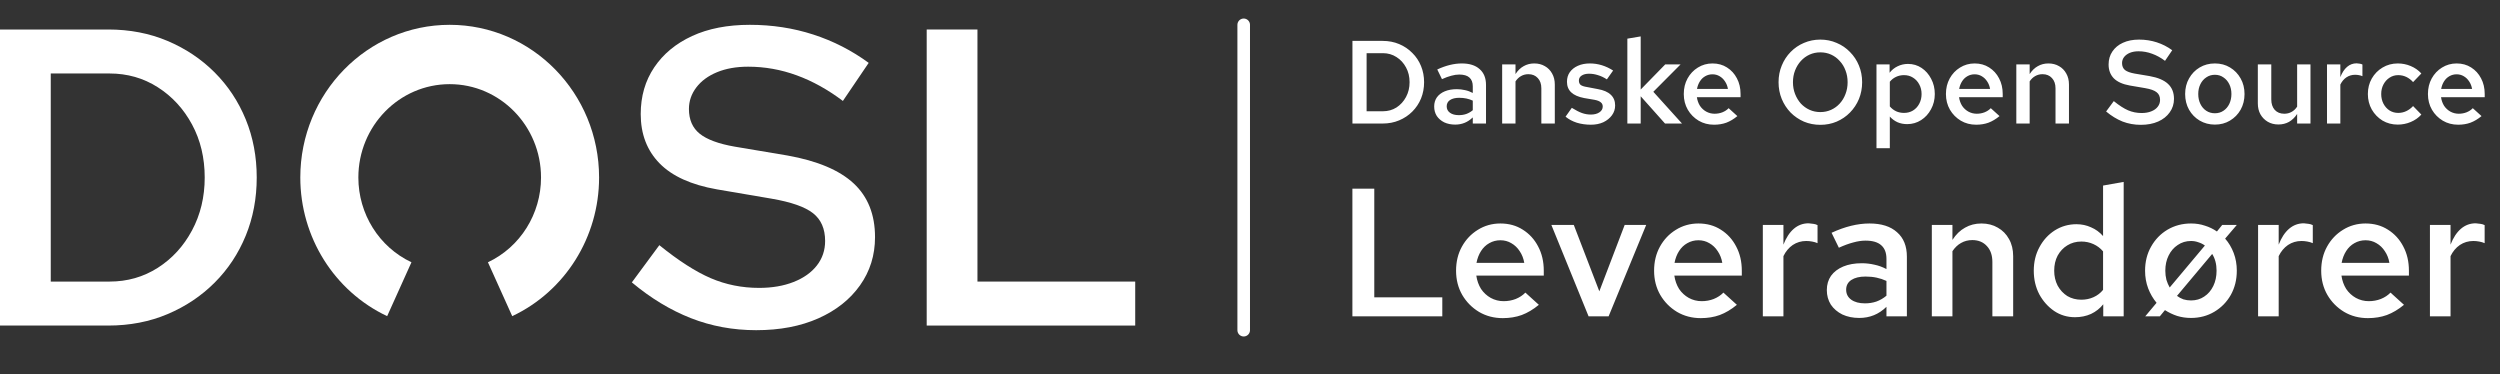
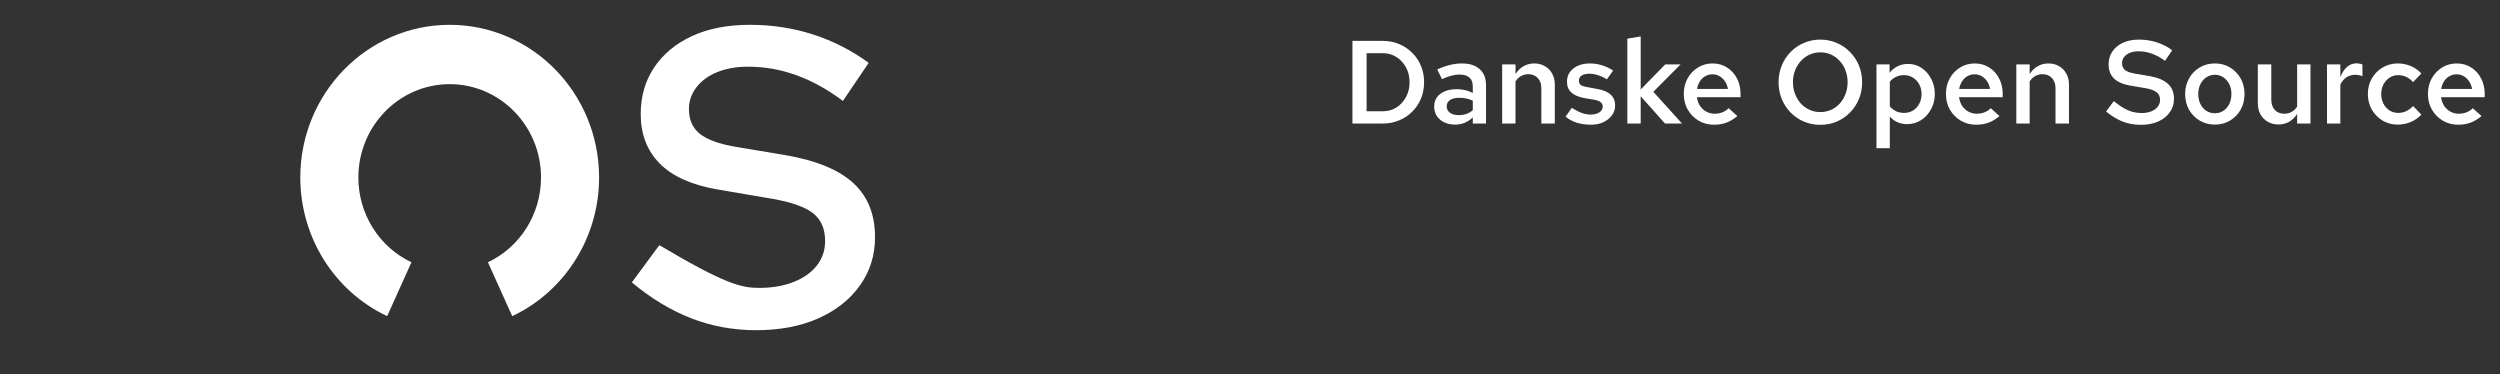
<svg xmlns="http://www.w3.org/2000/svg" width="434" height="65" viewBox="0 0 434 65" fill="none">
  <rect x="0" y="0" width="434" height="65" fill="#333333" stroke="none" />
-   <path d="M131.273 57.32C127.26 57.32 123.479 56.623 119.93 55.228C116.381 53.832 112.967 51.764 109.688 49.023L114.46 42.562C117.788 45.254 120.762 47.163 123.38 48.289C126 49.415 128.802 49.978 131.788 49.978C134.039 49.978 136.034 49.635 137.772 48.95C139.51 48.265 140.856 47.31 141.809 46.086C142.764 44.862 143.241 43.443 143.241 41.828C143.241 39.723 142.544 38.12 141.149 37.018C139.754 35.917 137.343 35.072 133.917 34.485L124.445 32.87C119.991 32.087 116.675 30.582 114.496 28.354C112.318 26.127 111.229 23.276 111.229 19.801C111.229 16.717 112.012 14.012 113.579 11.687C115.145 9.362 117.336 7.551 120.15 6.254C122.964 4.956 126.306 4.309 130.172 4.309C134.039 4.309 137.71 4.871 141.186 5.997C144.661 7.123 147.867 8.763 150.804 10.916L146.325 17.524C143.731 15.566 141.063 14.086 138.322 13.083C135.581 12.079 132.767 11.577 129.879 11.577C127.823 11.577 126.024 11.896 124.482 12.532C122.94 13.168 121.741 14.049 120.885 15.175C120.028 16.301 119.599 17.549 119.599 18.92C119.599 20.779 120.224 22.212 121.472 23.215C122.719 24.218 124.739 24.965 127.529 25.454L136.707 26.996C141.895 27.926 145.726 29.541 148.198 31.842C150.669 34.142 151.905 37.251 151.905 41.167C151.905 44.3 151.037 47.09 149.299 49.537C147.561 51.985 145.151 53.893 142.067 55.264C138.983 56.635 135.386 57.32 131.273 57.32Z" fill="white" />
-   <path d="M160.875 56.517V5.121H169.686V48.881H197.073V56.517H160.875Z" fill="white" />
-   <path fill-rule="evenodd" clip-rule="evenodd" d="M215.906 4.309V57.32V4.309Z" fill="white" />
-   <path d="M215.906 4.309V57.32" stroke="white" stroke-width="2.185" stroke-miterlimit="1.5" stroke-linecap="round" stroke-linejoin="round" />
+   <path d="M131.273 57.32C127.26 57.32 123.479 56.623 119.93 55.228C116.381 53.832 112.967 51.764 109.688 49.023L114.46 42.562C126 49.415 128.802 49.978 131.788 49.978C134.039 49.978 136.034 49.635 137.772 48.95C139.51 48.265 140.856 47.31 141.809 46.086C142.764 44.862 143.241 43.443 143.241 41.828C143.241 39.723 142.544 38.12 141.149 37.018C139.754 35.917 137.343 35.072 133.917 34.485L124.445 32.87C119.991 32.087 116.675 30.582 114.496 28.354C112.318 26.127 111.229 23.276 111.229 19.801C111.229 16.717 112.012 14.012 113.579 11.687C115.145 9.362 117.336 7.551 120.15 6.254C122.964 4.956 126.306 4.309 130.172 4.309C134.039 4.309 137.71 4.871 141.186 5.997C144.661 7.123 147.867 8.763 150.804 10.916L146.325 17.524C143.731 15.566 141.063 14.086 138.322 13.083C135.581 12.079 132.767 11.577 129.879 11.577C127.823 11.577 126.024 11.896 124.482 12.532C122.94 13.168 121.741 14.049 120.885 15.175C120.028 16.301 119.599 17.549 119.599 18.92C119.599 20.779 120.224 22.212 121.472 23.215C122.719 24.218 124.739 24.965 127.529 25.454L136.707 26.996C141.895 27.926 145.726 29.541 148.198 31.842C150.669 34.142 151.905 37.251 151.905 41.167C151.905 44.3 151.037 47.09 149.299 49.537C147.561 51.985 145.151 53.893 142.067 55.264C138.983 56.635 135.386 57.32 131.273 57.32Z" fill="white" />
  <path fill-rule="evenodd" clip-rule="evenodd" d="M88.922 54.883L84.704 45.529C90.323 42.883 93.922 37.137 93.922 30.813C93.922 21.87 86.818 14.609 78.067 14.609C69.316 14.609 62.211 21.87 62.211 30.813C62.211 37.137 65.81 42.883 71.429 45.529L67.211 54.883C58.02 50.554 52.133 41.156 52.133 30.813C52.133 16.185 63.754 4.309 78.067 4.309C92.38 4.309 104.001 16.185 104.001 30.813C104.001 41.156 98.113 50.554 88.922 54.883Z" fill="white" />
-   <path d="M8.81 48.881H19.016C22.1 48.881 24.891 48.086 27.387 46.495C29.883 44.904 31.866 42.739 33.334 39.997C34.802 37.256 35.537 34.196 35.537 30.819C35.537 27.393 34.802 24.321 33.334 21.604C31.866 18.888 29.883 16.734 27.387 15.143C24.891 13.553 22.1 12.757 19.016 12.757H8.81V48.881ZM0 56.517V5.121H18.796C22.517 5.121 25.943 5.782 29.076 7.103C32.208 8.425 34.937 10.248 37.263 12.573C39.587 14.899 41.386 17.615 42.659 20.723C43.931 23.831 44.568 27.197 44.568 30.819C44.568 34.441 43.931 37.806 42.659 40.914C41.386 44.023 39.587 46.74 37.263 49.065C34.937 51.39 32.208 53.213 29.076 54.535C25.943 55.857 22.517 56.517 18.796 56.517H0Z" fill="white" />
  <path d="M237.243 19.314H240.092C240.952 19.314 241.731 19.095 242.428 18.658C243.125 18.207 243.678 17.599 244.088 16.834C244.498 16.069 244.703 15.215 244.703 14.273C244.703 13.316 244.498 12.462 244.088 11.711C243.678 10.946 243.125 10.345 242.428 9.907C241.731 9.457 240.952 9.231 240.092 9.231H237.243V19.314ZM234.784 21.445V7.1H240.03C241.069 7.1 242.025 7.284 242.899 7.653C243.774 8.022 244.532 8.534 245.174 9.19C245.83 9.832 246.335 10.591 246.691 11.465C247.046 12.326 247.223 13.262 247.223 14.273C247.223 15.284 247.046 16.226 246.691 17.101C246.335 17.961 245.83 18.72 245.174 19.375C244.532 20.018 243.774 20.523 242.899 20.892C242.025 21.261 241.069 21.445 240.03 21.445H234.784ZM252.622 21.63C251.911 21.63 251.276 21.5 250.716 21.24C250.17 20.967 249.739 20.598 249.425 20.134C249.124 19.655 248.974 19.109 248.974 18.494C248.974 17.879 249.131 17.347 249.445 16.896C249.773 16.445 250.231 16.096 250.818 15.851C251.406 15.605 252.103 15.482 252.909 15.482C253.387 15.482 253.858 15.536 254.323 15.646C254.787 15.741 255.238 15.905 255.675 16.137V14.99C255.675 14.307 255.477 13.794 255.081 13.453C254.699 13.111 254.111 12.941 253.319 12.941C252.895 12.941 252.437 13.009 251.946 13.146C251.467 13.268 250.928 13.466 250.327 13.74L249.507 12.059C251.01 11.363 252.431 11.014 253.77 11.014C255.108 11.014 256.14 11.342 256.864 11.998C257.602 12.64 257.971 13.555 257.971 14.744V21.445H255.675V20.38C255.238 20.803 254.767 21.117 254.261 21.322C253.756 21.527 253.209 21.63 252.622 21.63ZM251.146 18.453C251.146 18.931 251.338 19.307 251.72 19.58C252.103 19.854 252.615 19.99 253.257 19.99C253.722 19.99 254.152 19.922 254.548 19.785C254.958 19.635 255.334 19.416 255.675 19.13V17.47C255.32 17.306 254.951 17.183 254.569 17.101C254.186 17.019 253.77 16.978 253.319 16.978C252.649 16.978 252.116 17.108 251.72 17.367C251.338 17.627 251.146 17.989 251.146 18.453ZM260.774 21.445V11.178H263.09V12.858C263.486 12.244 263.958 11.786 264.504 11.486C265.051 11.171 265.665 11.014 266.349 11.014C267.045 11.014 267.66 11.171 268.193 11.486C268.726 11.786 269.142 12.21 269.443 12.756C269.757 13.303 269.914 13.945 269.914 14.682V21.445H267.578V15.338C267.578 14.587 267.373 13.992 266.963 13.555C266.553 13.104 266.007 12.879 265.324 12.879C264.859 12.879 264.436 12.988 264.053 13.207C263.684 13.412 263.363 13.719 263.09 14.129V21.445H260.774ZM276.186 21.65C275.312 21.65 274.492 21.534 273.727 21.302C272.975 21.056 272.326 20.707 271.78 20.257L272.866 18.72C273.549 19.143 274.137 19.444 274.629 19.621C275.134 19.799 275.646 19.888 276.166 19.888C276.78 19.888 277.279 19.758 277.662 19.498C278.044 19.239 278.235 18.904 278.235 18.494C278.235 18.18 278.119 17.934 277.887 17.756C277.668 17.565 277.306 17.422 276.801 17.326L274.997 17.019C274 16.827 273.255 16.5 272.764 16.035C272.272 15.57 272.026 14.956 272.026 14.191C272.026 13.549 272.19 12.995 272.518 12.531C272.859 12.053 273.324 11.684 273.911 11.424C274.512 11.151 275.209 11.014 276.002 11.014C276.712 11.014 277.402 11.117 278.071 11.322C278.741 11.527 279.397 11.834 280.039 12.244L278.953 13.781C278.434 13.439 277.914 13.193 277.395 13.043C276.89 12.879 276.377 12.797 275.858 12.797C275.325 12.797 274.895 12.906 274.567 13.125C274.253 13.33 274.096 13.617 274.096 13.986C274.096 14.314 274.198 14.566 274.403 14.744C274.622 14.908 274.997 15.031 275.53 15.113L277.354 15.461C278.379 15.639 279.137 15.967 279.629 16.445C280.134 16.909 280.387 17.531 280.387 18.31C280.387 18.938 280.203 19.505 279.834 20.011C279.465 20.516 278.966 20.919 278.338 21.22C277.709 21.507 276.992 21.65 276.186 21.65ZM282.509 21.445V6.71L284.824 6.321V15.543L289.087 11.178H291.751L287.017 15.933L291.997 21.445H289.046L284.824 16.711V21.445H282.509ZM297.55 21.65C296.567 21.65 295.679 21.418 294.886 20.953C294.094 20.475 293.465 19.84 293.001 19.048C292.536 18.241 292.304 17.333 292.304 16.322C292.304 15.311 292.523 14.409 292.96 13.617C293.397 12.824 293.991 12.196 294.743 11.731C295.508 11.253 296.355 11.014 297.284 11.014C298.24 11.014 299.081 11.246 299.805 11.711C300.542 12.175 301.116 12.804 301.526 13.596C301.95 14.389 302.161 15.297 302.161 16.322V16.875H294.579C294.661 17.435 294.838 17.934 295.112 18.371C295.399 18.795 295.761 19.13 296.198 19.375C296.649 19.621 297.134 19.744 297.653 19.744C298.131 19.744 298.582 19.662 299.005 19.498C299.443 19.321 299.805 19.082 300.092 18.781L301.608 20.154C300.98 20.673 300.337 21.056 299.682 21.302C299.04 21.534 298.329 21.65 297.55 21.65ZM294.599 15.441H299.969C299.887 14.949 299.716 14.512 299.456 14.129C299.21 13.747 298.896 13.446 298.514 13.227C298.145 13.009 297.735 12.899 297.284 12.899C296.833 12.899 296.416 13.009 296.034 13.227C295.665 13.432 295.358 13.726 295.112 14.109C294.866 14.491 294.695 14.935 294.599 15.441ZM316.012 21.671C315.001 21.671 314.051 21.486 313.163 21.117C312.289 20.735 311.517 20.209 310.848 19.539C310.192 18.856 309.679 18.071 309.311 17.183C308.942 16.281 308.757 15.311 308.757 14.273C308.757 13.234 308.942 12.271 309.311 11.383C309.679 10.481 310.192 9.696 310.848 9.026C311.517 8.343 312.289 7.817 313.163 7.448C314.051 7.066 315.001 6.874 316.012 6.874C317.023 6.874 317.966 7.066 318.84 7.448C319.728 7.817 320.5 8.343 321.156 9.026C321.825 9.696 322.344 10.481 322.713 11.383C323.082 12.271 323.267 13.234 323.267 14.273C323.267 15.311 323.082 16.281 322.713 17.183C322.344 18.071 321.825 18.856 321.156 19.539C320.5 20.209 319.728 20.735 318.84 21.117C317.966 21.486 317.023 21.671 316.012 21.671ZM316.012 19.457C316.681 19.457 317.303 19.328 317.877 19.068C318.451 18.808 318.949 18.446 319.373 17.982C319.81 17.504 320.145 16.95 320.377 16.322C320.623 15.694 320.746 15.01 320.746 14.273C320.746 13.535 320.623 12.852 320.377 12.223C320.145 11.595 319.81 11.048 319.373 10.584C318.949 10.106 318.451 9.737 317.877 9.477C317.303 9.218 316.681 9.088 316.012 9.088C315.342 9.088 314.721 9.218 314.147 9.477C313.573 9.737 313.068 10.106 312.631 10.584C312.207 11.048 311.872 11.595 311.626 12.223C311.38 12.852 311.257 13.535 311.257 14.273C311.257 15.01 311.38 15.694 311.626 16.322C311.872 16.95 312.207 17.504 312.631 17.982C313.068 18.446 313.573 18.808 314.147 19.068C314.721 19.328 315.342 19.457 316.012 19.457ZM325.757 25.728V11.178H328.032V12.633C328.414 12.141 328.879 11.766 329.425 11.506C329.986 11.233 330.587 11.096 331.229 11.096C332.103 11.096 332.889 11.328 333.586 11.793C334.282 12.257 334.836 12.886 335.246 13.678C335.669 14.471 335.881 15.352 335.881 16.322C335.881 17.292 335.662 18.173 335.225 18.966C334.802 19.758 334.228 20.387 333.504 20.851C332.779 21.316 331.973 21.548 331.085 21.548C330.471 21.548 329.91 21.439 329.405 21.22C328.899 20.988 328.455 20.66 328.073 20.236V25.728H325.757ZM330.532 19.601C331.12 19.601 331.639 19.464 332.09 19.191C332.554 18.904 332.916 18.515 333.176 18.023C333.449 17.517 333.586 16.95 333.586 16.322C333.586 15.694 333.449 15.133 333.176 14.642C332.916 14.15 332.554 13.76 332.09 13.473C331.639 13.186 331.12 13.043 330.532 13.043C330.027 13.043 329.562 13.146 329.138 13.35C328.729 13.542 328.373 13.822 328.073 14.191V18.474C328.373 18.829 328.735 19.109 329.159 19.314C329.583 19.505 330.04 19.601 330.532 19.601ZM343.06 21.65C342.077 21.65 341.189 21.418 340.396 20.953C339.604 20.475 338.975 19.84 338.511 19.048C338.046 18.241 337.814 17.333 337.814 16.322C337.814 15.311 338.033 14.409 338.47 13.617C338.907 12.824 339.501 12.196 340.253 11.731C341.018 11.253 341.865 11.014 342.794 11.014C343.75 11.014 344.59 11.246 345.315 11.711C346.052 12.175 346.626 12.804 347.036 13.596C347.46 14.389 347.671 15.297 347.671 16.322V16.875H340.089C340.171 17.435 340.348 17.934 340.622 18.371C340.908 18.795 341.271 19.13 341.708 19.375C342.159 19.621 342.644 19.744 343.163 19.744C343.641 19.744 344.092 19.662 344.515 19.498C344.953 19.321 345.315 19.082 345.601 18.781L347.118 20.154C346.49 20.673 345.847 21.056 345.192 21.302C344.549 21.534 343.839 21.65 343.06 21.65ZM340.109 15.441H345.479C345.397 14.949 345.226 14.512 344.966 14.129C344.72 13.747 344.406 13.446 344.023 13.227C343.655 13.009 343.245 12.899 342.794 12.899C342.343 12.899 341.926 13.009 341.544 13.227C341.175 13.432 340.867 13.726 340.622 14.109C340.376 14.491 340.205 14.935 340.109 15.441ZM350.033 21.445V11.178H352.349V12.858C352.745 12.244 353.216 11.786 353.763 11.486C354.309 11.171 354.924 11.014 355.607 11.014C356.304 11.014 356.919 11.171 357.452 11.486C357.984 11.786 358.401 12.21 358.702 12.756C359.016 13.303 359.173 13.945 359.173 14.682V21.445H356.837V15.338C356.837 14.587 356.632 13.992 356.222 13.555C355.812 13.104 355.266 12.879 354.583 12.879C354.118 12.879 353.695 12.988 353.312 13.207C352.943 13.412 352.622 13.719 352.349 14.129V21.445H350.033ZM371.646 21.671C370.526 21.671 369.467 21.48 368.47 21.097C367.486 20.701 366.537 20.12 365.621 19.355L366.953 17.552C367.882 18.303 368.709 18.836 369.433 19.15C370.171 19.464 370.956 19.621 371.79 19.621C372.418 19.621 372.972 19.526 373.45 19.334C373.942 19.143 374.317 18.877 374.577 18.535C374.85 18.194 374.987 17.797 374.987 17.347C374.987 16.759 374.789 16.315 374.392 16.015C374.01 15.7 373.34 15.461 372.384 15.297L369.74 14.846C368.497 14.628 367.568 14.211 366.953 13.596C366.352 12.968 366.052 12.169 366.052 11.199C366.052 10.338 366.27 9.586 366.707 8.944C367.145 8.289 367.753 7.783 368.531 7.428C369.324 7.059 370.26 6.874 371.339 6.874C372.418 6.874 373.443 7.032 374.413 7.346C375.383 7.66 376.278 8.118 377.098 8.719L375.847 10.563C375.123 10.017 374.379 9.607 373.614 9.334C372.849 9.047 372.063 8.903 371.257 8.903C370.683 8.903 370.178 8.992 369.74 9.17C369.317 9.347 368.982 9.593 368.736 9.907C368.504 10.222 368.388 10.57 368.388 10.953C368.388 11.472 368.559 11.875 368.9 12.162C369.255 12.435 369.822 12.64 370.601 12.777L373.163 13.207C374.611 13.466 375.677 13.917 376.36 14.559C377.057 15.202 377.405 16.069 377.405 17.162C377.405 18.037 377.159 18.815 376.667 19.498C376.189 20.181 375.52 20.714 374.659 21.097C373.798 21.48 372.794 21.671 371.646 21.671ZM384.506 21.63C383.536 21.63 382.654 21.398 381.862 20.933C381.083 20.468 380.468 19.84 380.018 19.048C379.567 18.241 379.341 17.333 379.341 16.322C379.341 15.311 379.567 14.409 380.018 13.617C380.468 12.811 381.083 12.175 381.862 11.711C382.641 11.246 383.522 11.014 384.506 11.014C385.489 11.014 386.364 11.246 387.129 11.711C387.908 12.175 388.522 12.811 388.973 13.617C389.424 14.409 389.649 15.311 389.649 16.322C389.649 17.333 389.424 18.241 388.973 19.048C388.522 19.84 387.908 20.468 387.129 20.933C386.364 21.398 385.489 21.63 384.506 21.63ZM384.506 19.662C385.066 19.662 385.558 19.519 385.981 19.232C386.418 18.945 386.76 18.549 387.006 18.043C387.252 17.524 387.375 16.95 387.375 16.322C387.375 15.68 387.252 15.113 387.006 14.621C386.76 14.116 386.418 13.719 385.981 13.432C385.558 13.132 385.066 12.982 384.506 12.982C383.945 12.982 383.447 13.132 383.01 13.432C382.572 13.719 382.231 14.116 381.985 14.621C381.739 15.113 381.616 15.68 381.616 16.322C381.616 16.964 381.739 17.538 381.985 18.043C382.231 18.549 382.572 18.945 383.01 19.232C383.447 19.519 383.945 19.662 384.506 19.662ZM395.545 21.609C394.835 21.609 394.213 21.452 393.68 21.138C393.147 20.824 392.724 20.393 392.41 19.847C392.109 19.3 391.959 18.665 391.959 17.941V11.178H394.295V17.265C394.295 18.016 394.493 18.617 394.889 19.068C395.299 19.519 395.852 19.744 396.549 19.744C397.014 19.744 397.43 19.642 397.799 19.437C398.182 19.232 398.51 18.925 398.783 18.515V11.178H401.099V21.445H398.783V19.785C398.387 20.387 397.915 20.844 397.369 21.158C396.822 21.459 396.214 21.609 395.545 21.609ZM403.968 21.445V11.178H406.284V13.391C406.585 12.613 406.974 12.018 407.452 11.608C407.931 11.199 408.484 10.994 409.112 10.994C409.317 11.007 409.495 11.028 409.645 11.055C409.795 11.069 409.953 11.117 410.117 11.199V13.227C409.939 13.146 409.734 13.084 409.502 13.043C409.283 13.002 409.065 12.982 408.846 12.982C408.286 12.982 407.78 13.132 407.329 13.432C406.892 13.733 406.544 14.15 406.284 14.682V21.445H403.968ZM416.247 21.63C415.277 21.63 414.396 21.398 413.603 20.933C412.825 20.455 412.203 19.813 411.738 19.007C411.288 18.201 411.062 17.306 411.062 16.322C411.062 15.325 411.288 14.43 411.738 13.637C412.203 12.831 412.825 12.196 413.603 11.731C414.396 11.253 415.277 11.014 416.247 11.014C417.039 11.014 417.791 11.164 418.501 11.465C419.225 11.766 419.84 12.196 420.346 12.756L418.911 14.252C418.556 13.856 418.16 13.555 417.722 13.35C417.285 13.146 416.821 13.043 416.329 13.043C415.769 13.043 415.263 13.193 414.812 13.494C414.375 13.781 414.027 14.17 413.767 14.662C413.508 15.154 413.378 15.707 413.378 16.322C413.378 16.937 413.508 17.497 413.767 18.002C414.027 18.494 414.375 18.884 414.812 19.171C415.263 19.457 415.769 19.601 416.329 19.601C416.821 19.601 417.285 19.498 417.722 19.294C418.16 19.089 418.556 18.795 418.911 18.412L420.346 19.888C419.84 20.448 419.225 20.878 418.501 21.179C417.791 21.48 417.039 21.63 416.247 21.63ZM426.735 21.65C425.752 21.65 424.864 21.418 424.071 20.953C423.279 20.475 422.65 19.84 422.186 19.048C421.721 18.241 421.489 17.333 421.489 16.322C421.489 15.311 421.708 14.409 422.145 13.617C422.582 12.824 423.176 12.196 423.928 11.731C424.693 11.253 425.54 11.014 426.469 11.014C427.425 11.014 428.265 11.246 428.99 11.711C429.727 12.175 430.301 12.804 430.711 13.596C431.135 14.389 431.346 15.297 431.346 16.322V16.875H423.764C423.846 17.435 424.023 17.934 424.297 18.371C424.583 18.795 424.946 19.13 425.383 19.375C425.834 19.621 426.319 19.744 426.838 19.744C427.316 19.744 427.767 19.662 428.19 19.498C428.628 19.321 428.99 19.082 429.277 18.781L430.793 20.154C430.165 20.673 429.522 21.056 428.867 21.302C428.225 21.534 427.514 21.65 426.735 21.65ZM423.784 15.441H429.154C429.072 14.949 428.901 14.512 428.641 14.129C428.395 13.747 428.081 13.446 427.699 13.227C427.33 13.009 426.92 12.899 426.469 12.899C426.018 12.899 425.601 13.009 425.219 13.227C424.85 13.432 424.543 13.726 424.297 14.109C424.051 14.491 423.88 14.935 423.784 15.441Z" fill="white" />
-   <path d="M234.776 54.91V32.75H238.575V51.618H250.384V54.91H234.776ZM260.877 55.227C259.358 55.227 257.986 54.868 256.762 54.15C255.538 53.412 254.567 52.43 253.849 51.206C253.132 49.961 252.773 48.557 252.773 46.996C252.773 45.434 253.11 44.041 253.786 42.817C254.461 41.593 255.379 40.622 256.54 39.904C257.722 39.166 259.03 38.796 260.466 38.796C261.943 38.796 263.241 39.155 264.359 39.873C265.499 40.59 266.386 41.561 267.019 42.785C267.673 44.009 268 45.413 268 46.996V47.85H256.287C256.413 48.716 256.688 49.486 257.11 50.161C257.553 50.816 258.112 51.333 258.788 51.713C259.484 52.093 260.233 52.283 261.035 52.283C261.774 52.283 262.471 52.156 263.125 51.903C263.8 51.628 264.359 51.259 264.803 50.795L267.145 52.916C266.174 53.718 265.183 54.309 264.17 54.689C263.178 55.047 262.08 55.227 260.877 55.227ZM256.318 45.635H264.613C264.486 44.875 264.222 44.199 263.821 43.608C263.441 43.017 262.956 42.553 262.365 42.215C261.795 41.878 261.162 41.709 260.466 41.709C259.769 41.709 259.125 41.878 258.534 42.215C257.965 42.532 257.49 42.986 257.11 43.577C256.73 44.168 256.466 44.854 256.318 45.635ZM275.775 54.91L269.317 39.05H273.211L277.643 50.573L282.043 39.05H285.779L279.257 54.91H275.775ZM295.255 55.227C293.736 55.227 292.364 54.868 291.14 54.15C289.916 53.412 288.945 52.43 288.227 51.206C287.51 49.961 287.151 48.557 287.151 46.996C287.151 45.434 287.489 44.041 288.164 42.817C288.839 41.593 289.757 40.622 290.918 39.904C292.1 39.166 293.409 38.796 294.844 38.796C296.321 38.796 297.619 39.155 298.738 39.873C299.877 40.59 300.764 41.561 301.397 42.785C302.051 44.009 302.378 45.413 302.378 46.996V47.85H290.665C290.792 48.716 291.066 49.486 291.488 50.161C291.931 50.816 292.491 51.333 293.166 51.713C293.862 52.093 294.612 52.283 295.414 52.283C296.152 52.283 296.849 52.156 297.503 51.903C298.178 51.628 298.738 51.259 299.181 50.795L301.523 52.916C300.553 53.718 299.561 54.309 298.548 54.689C297.556 55.047 296.458 55.227 295.255 55.227ZM290.697 45.635H298.991C298.864 44.875 298.6 44.199 298.199 43.608C297.82 43.017 297.334 42.553 296.743 42.215C296.173 41.878 295.54 41.709 294.844 41.709C294.147 41.709 293.504 41.878 292.913 42.215C292.343 42.532 291.868 42.986 291.488 43.577C291.108 44.168 290.844 44.854 290.697 45.635ZM306.027 54.91V39.05H309.604V42.469C310.068 41.266 310.67 40.348 311.408 39.715C312.147 39.081 313.002 38.765 313.973 38.765C314.289 38.786 314.564 38.818 314.796 38.86C315.028 38.881 315.271 38.955 315.524 39.081V42.215C315.249 42.089 314.933 41.994 314.574 41.931C314.236 41.867 313.899 41.836 313.561 41.836C312.696 41.836 311.915 42.068 311.218 42.532C310.543 42.996 310.005 43.64 309.604 44.463V54.91H306.027ZM322.772 55.195C321.674 55.195 320.693 54.995 319.828 54.594C318.984 54.172 318.319 53.602 317.833 52.884C317.369 52.145 317.137 51.301 317.137 50.352C317.137 49.402 317.38 48.579 317.865 47.882C318.371 47.186 319.079 46.648 319.986 46.268C320.894 45.888 321.97 45.698 323.215 45.698C323.954 45.698 324.682 45.782 325.399 45.951C326.117 46.099 326.814 46.352 327.489 46.711V44.938C327.489 43.883 327.183 43.091 326.571 42.564C325.98 42.036 325.072 41.772 323.848 41.772C323.194 41.772 322.487 41.878 321.727 42.089C320.989 42.279 320.155 42.585 319.226 43.007L317.96 40.411C320.281 39.335 322.476 38.796 324.545 38.796C326.613 38.796 328.206 39.303 329.325 40.316C330.465 41.308 331.035 42.722 331.035 44.558V54.91H327.489V53.264C326.814 53.918 326.085 54.404 325.304 54.72C324.524 55.037 323.679 55.195 322.772 55.195ZM320.493 50.288C320.493 51.027 320.788 51.607 321.379 52.029C321.97 52.451 322.761 52.663 323.753 52.663C324.471 52.663 325.136 52.557 325.748 52.346C326.381 52.114 326.961 51.776 327.489 51.333V48.769C326.94 48.515 326.37 48.325 325.779 48.199C325.188 48.072 324.545 48.009 323.848 48.009C322.814 48.009 321.991 48.209 321.379 48.61C320.788 49.011 320.493 49.571 320.493 50.288ZM335.365 54.91V39.05H338.943V41.646C339.555 40.696 340.283 39.989 341.127 39.525C341.971 39.039 342.921 38.796 343.976 38.796C345.053 38.796 346.002 39.039 346.825 39.525C347.649 39.989 348.292 40.643 348.757 41.487C349.242 42.331 349.485 43.324 349.485 44.463V54.91H345.876V45.476C345.876 44.315 345.559 43.397 344.926 42.722C344.293 42.026 343.449 41.677 342.393 41.677C341.676 41.677 341.022 41.846 340.431 42.184C339.861 42.5 339.365 42.975 338.943 43.608V54.91H335.365ZM360.218 55.068C358.888 55.068 357.685 54.71 356.609 53.992C355.532 53.253 354.667 52.283 354.013 51.08C353.38 49.855 353.063 48.494 353.063 46.996C353.063 45.476 353.39 44.115 354.044 42.912C354.699 41.688 355.585 40.717 356.704 39.999C357.843 39.282 359.099 38.923 360.471 38.923C361.378 38.923 362.223 39.102 363.003 39.461C363.805 39.799 364.502 40.306 365.093 40.981V32.212L368.67 31.578V54.91H365.125V52.821C364.555 53.538 363.848 54.098 363.003 54.499C362.159 54.879 361.231 55.068 360.218 55.068ZM361.326 52.029C362.085 52.029 362.792 51.882 363.447 51.586C364.101 51.291 364.65 50.868 365.093 50.32V43.64C364.629 43.091 364.069 42.669 363.415 42.374C362.761 42.078 362.064 41.931 361.326 41.931C360.418 41.931 359.606 42.152 358.888 42.595C358.192 43.017 357.632 43.608 357.21 44.368C356.809 45.128 356.609 46.004 356.609 46.996C356.609 47.946 356.809 48.811 357.21 49.592C357.632 50.352 358.192 50.953 358.888 51.396C359.606 51.818 360.418 52.029 361.326 52.029ZM380.363 55.195C379.519 55.195 378.717 55.079 377.957 54.847C377.197 54.594 376.49 54.256 375.836 53.834L374.95 54.91H372.417L374.38 52.568C373.768 51.829 373.282 50.995 372.923 50.066C372.565 49.117 372.385 48.093 372.385 46.996C372.385 45.434 372.733 44.041 373.43 42.817C374.126 41.572 375.076 40.59 376.279 39.873C377.503 39.155 378.864 38.796 380.363 38.796C381.228 38.796 382.03 38.923 382.769 39.176C383.529 39.408 384.225 39.746 384.858 40.189L385.776 39.05H388.309L386.283 41.424C386.916 42.142 387.412 42.975 387.771 43.925C388.13 44.875 388.309 45.898 388.309 46.996C388.309 48.557 387.961 49.961 387.264 51.206C386.568 52.43 385.618 53.401 384.415 54.119C383.212 54.836 381.861 55.195 380.363 55.195ZM376.659 49.908L382.769 42.627C382.431 42.374 382.051 42.184 381.629 42.057C381.228 41.909 380.806 41.836 380.363 41.836C379.498 41.836 378.727 42.068 378.052 42.532C377.377 42.975 376.849 43.587 376.469 44.368C376.089 45.128 375.899 46.004 375.899 46.996C375.899 47.544 375.963 48.072 376.089 48.579C376.237 49.064 376.427 49.507 376.659 49.908ZM380.363 52.156C381.228 52.156 381.988 51.934 382.642 51.491C383.318 51.048 383.845 50.436 384.225 49.655C384.605 48.874 384.795 47.988 384.795 46.996C384.795 46.426 384.732 45.898 384.605 45.413C384.478 44.928 384.288 44.484 384.035 44.083L377.925 51.364C378.263 51.618 378.632 51.818 379.033 51.966C379.455 52.093 379.899 52.156 380.363 52.156ZM392.003 54.91V39.05H395.58V42.469C396.044 41.266 396.646 40.348 397.385 39.715C398.123 39.081 398.978 38.765 399.949 38.765C400.265 38.786 400.54 38.818 400.772 38.86C401.004 38.881 401.247 38.955 401.5 39.081V42.215C401.226 42.089 400.909 41.994 400.55 41.931C400.213 41.867 399.875 41.836 399.537 41.836C398.672 41.836 397.891 42.068 397.195 42.532C396.519 42.996 395.981 43.64 395.58 44.463V54.91H392.003ZM411.065 55.227C409.546 55.227 408.174 54.868 406.95 54.15C405.726 53.412 404.755 52.43 404.037 51.206C403.32 49.961 402.961 48.557 402.961 46.996C402.961 45.434 403.298 44.041 403.974 42.817C404.649 41.593 405.567 40.622 406.728 39.904C407.91 39.166 409.218 38.796 410.654 38.796C412.131 38.796 413.429 39.155 414.547 39.873C415.687 40.59 416.574 41.561 417.207 42.785C417.861 44.009 418.188 45.413 418.188 46.996V47.85H406.475C406.601 48.716 406.876 49.486 407.298 50.161C407.741 50.816 408.3 51.333 408.976 51.713C409.672 52.093 410.421 52.283 411.223 52.283C411.962 52.283 412.659 52.156 413.313 51.903C413.988 51.628 414.547 51.259 414.991 50.795L417.333 52.916C416.363 53.718 415.371 54.309 414.358 54.689C413.366 55.047 412.268 55.227 411.065 55.227ZM406.506 45.635H414.801C414.674 44.875 414.41 44.199 414.009 43.608C413.629 43.017 413.144 42.553 412.553 42.215C411.983 41.878 411.35 41.709 410.654 41.709C409.957 41.709 409.313 41.878 408.722 42.215C408.153 42.532 407.678 42.986 407.298 43.577C406.918 44.168 406.654 44.854 406.506 45.635ZM421.836 54.91V39.05H425.414V42.469C425.878 41.266 426.479 40.348 427.218 39.715C427.957 39.081 428.812 38.765 429.782 38.765C430.099 38.786 430.373 38.818 430.606 38.86C430.838 38.881 431.08 38.955 431.334 39.081V42.215C431.059 42.089 430.743 41.994 430.384 41.931C430.046 41.867 429.709 41.836 429.371 41.836C428.506 41.836 427.725 42.068 427.028 42.532C426.353 42.996 425.815 43.64 425.414 44.463V54.91H421.836Z" fill="white" />
</svg>